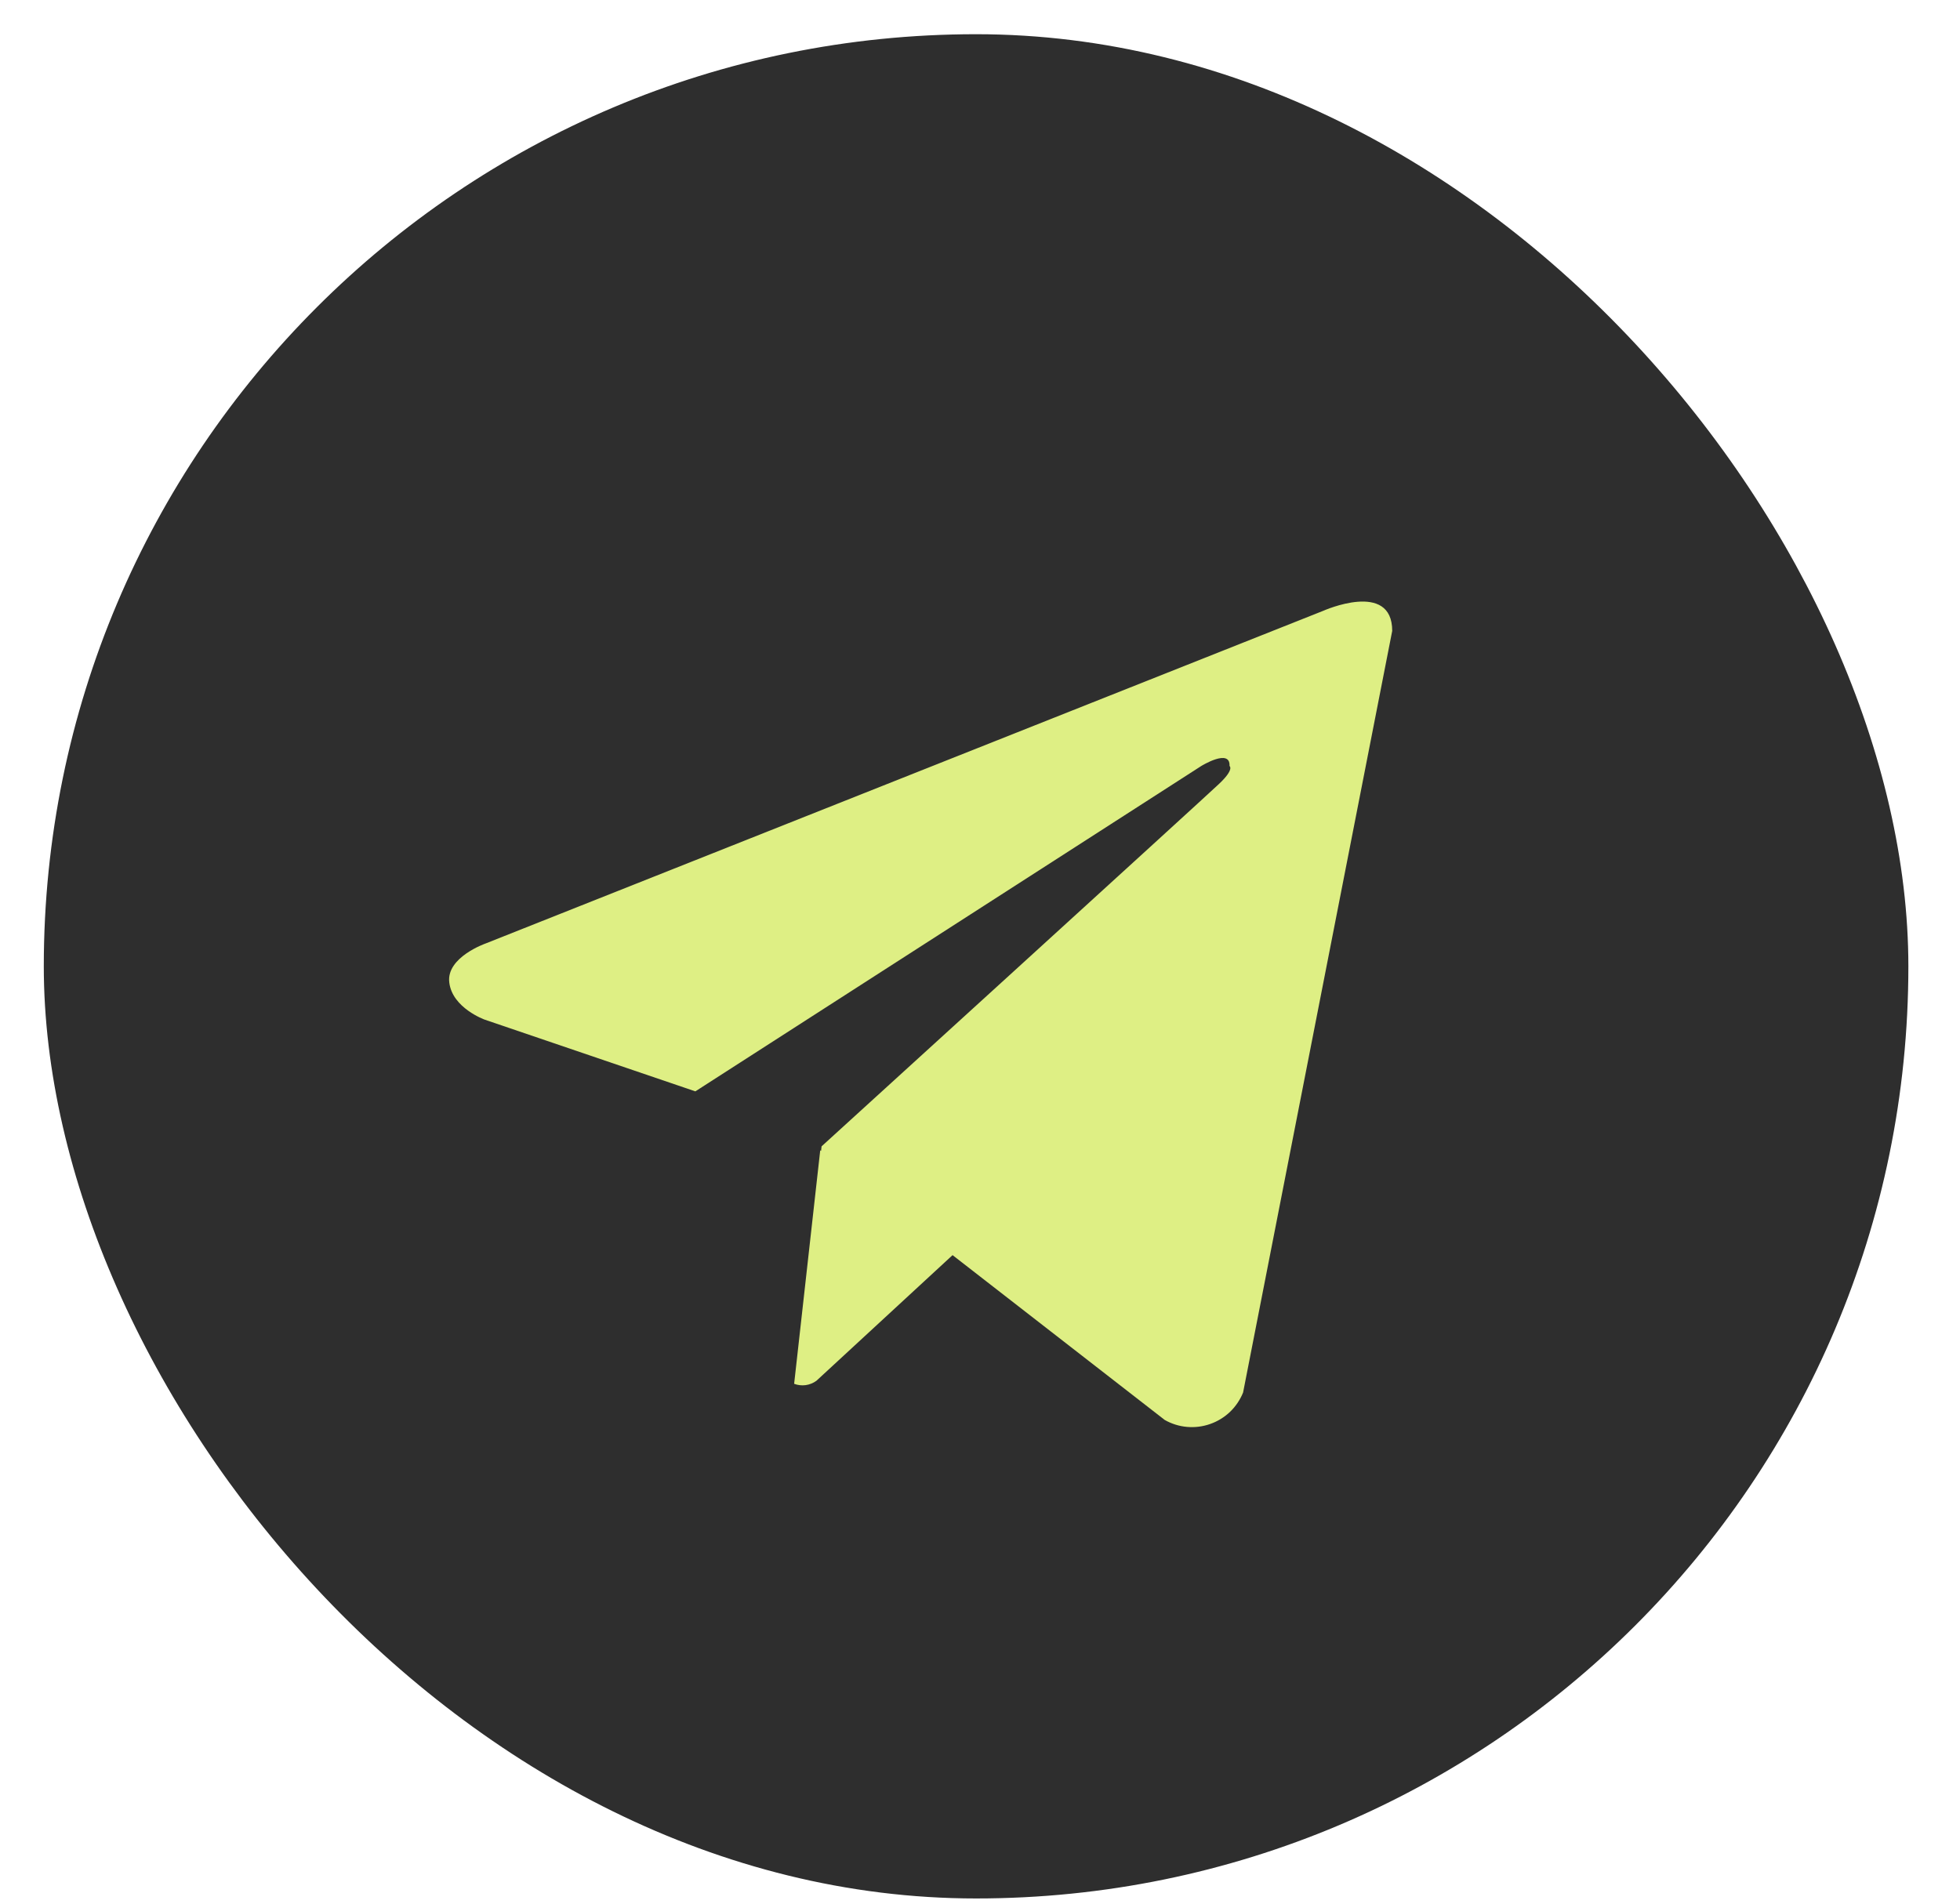
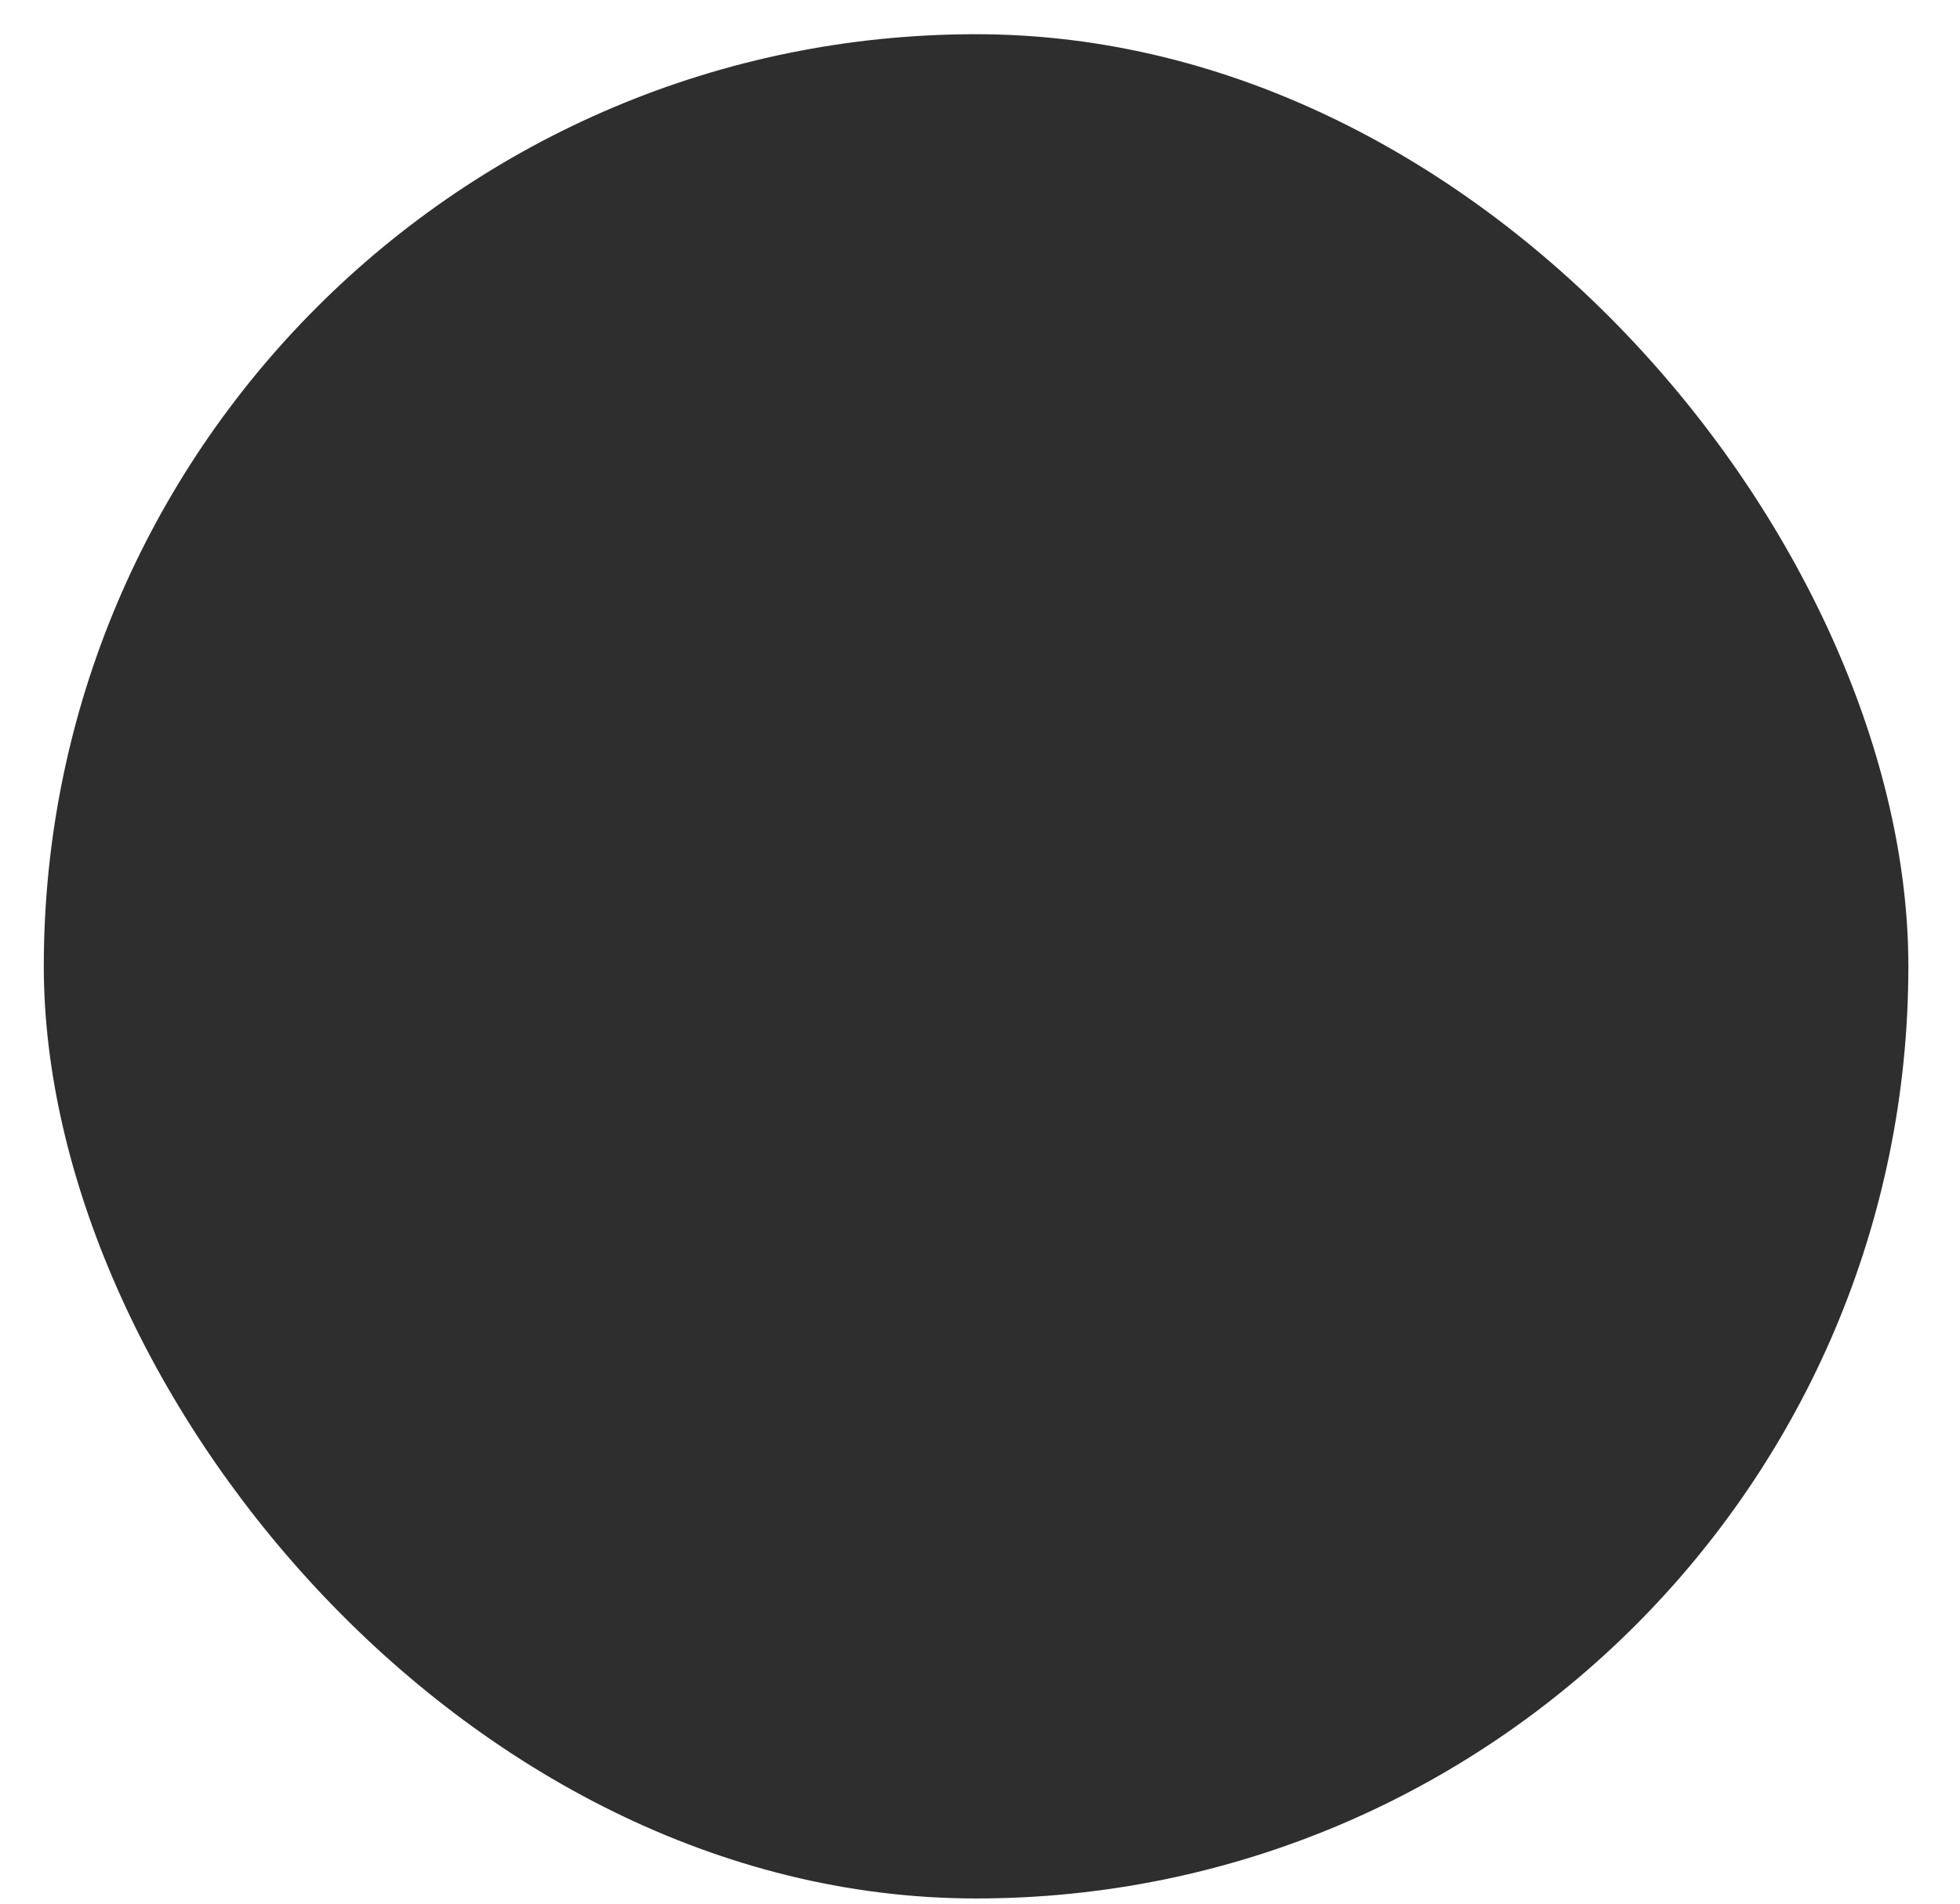
<svg xmlns="http://www.w3.org/2000/svg" width="35" height="34" viewBox="0 0 35 34" fill="none">
  <rect x="0.782" y="0.611" width="33.296" height="33.296" rx="16.648" fill="#2E2E2E" />
-   <path fill-rule="evenodd" clip-rule="evenodd" d="M21.965 25.216C22.066 25.119 22.145 25.001 22.198 24.871L24.861 11.268C24.861 10.36 23.632 10.908 23.632 10.908L8.674 16.85C8.674 16.85 7.965 17.096 8.023 17.548C8.077 18.004 8.655 18.211 8.655 18.211L12.417 19.492L21.451 13.681C21.451 13.681 21.972 13.359 21.956 13.681C21.956 13.681 22.048 13.738 21.767 14.002C21.489 14.266 14.671 20.474 14.671 20.474L14.662 20.556L14.647 20.544L14.181 24.715C14.246 24.74 14.317 24.748 14.386 24.739C14.456 24.729 14.522 24.703 14.579 24.661L17.01 22.417L20.799 25.361C20.921 25.43 21.057 25.473 21.197 25.485C21.337 25.497 21.477 25.48 21.61 25.433C21.742 25.387 21.863 25.313 21.965 25.216Z" fill="#DEEF84" />
</svg>